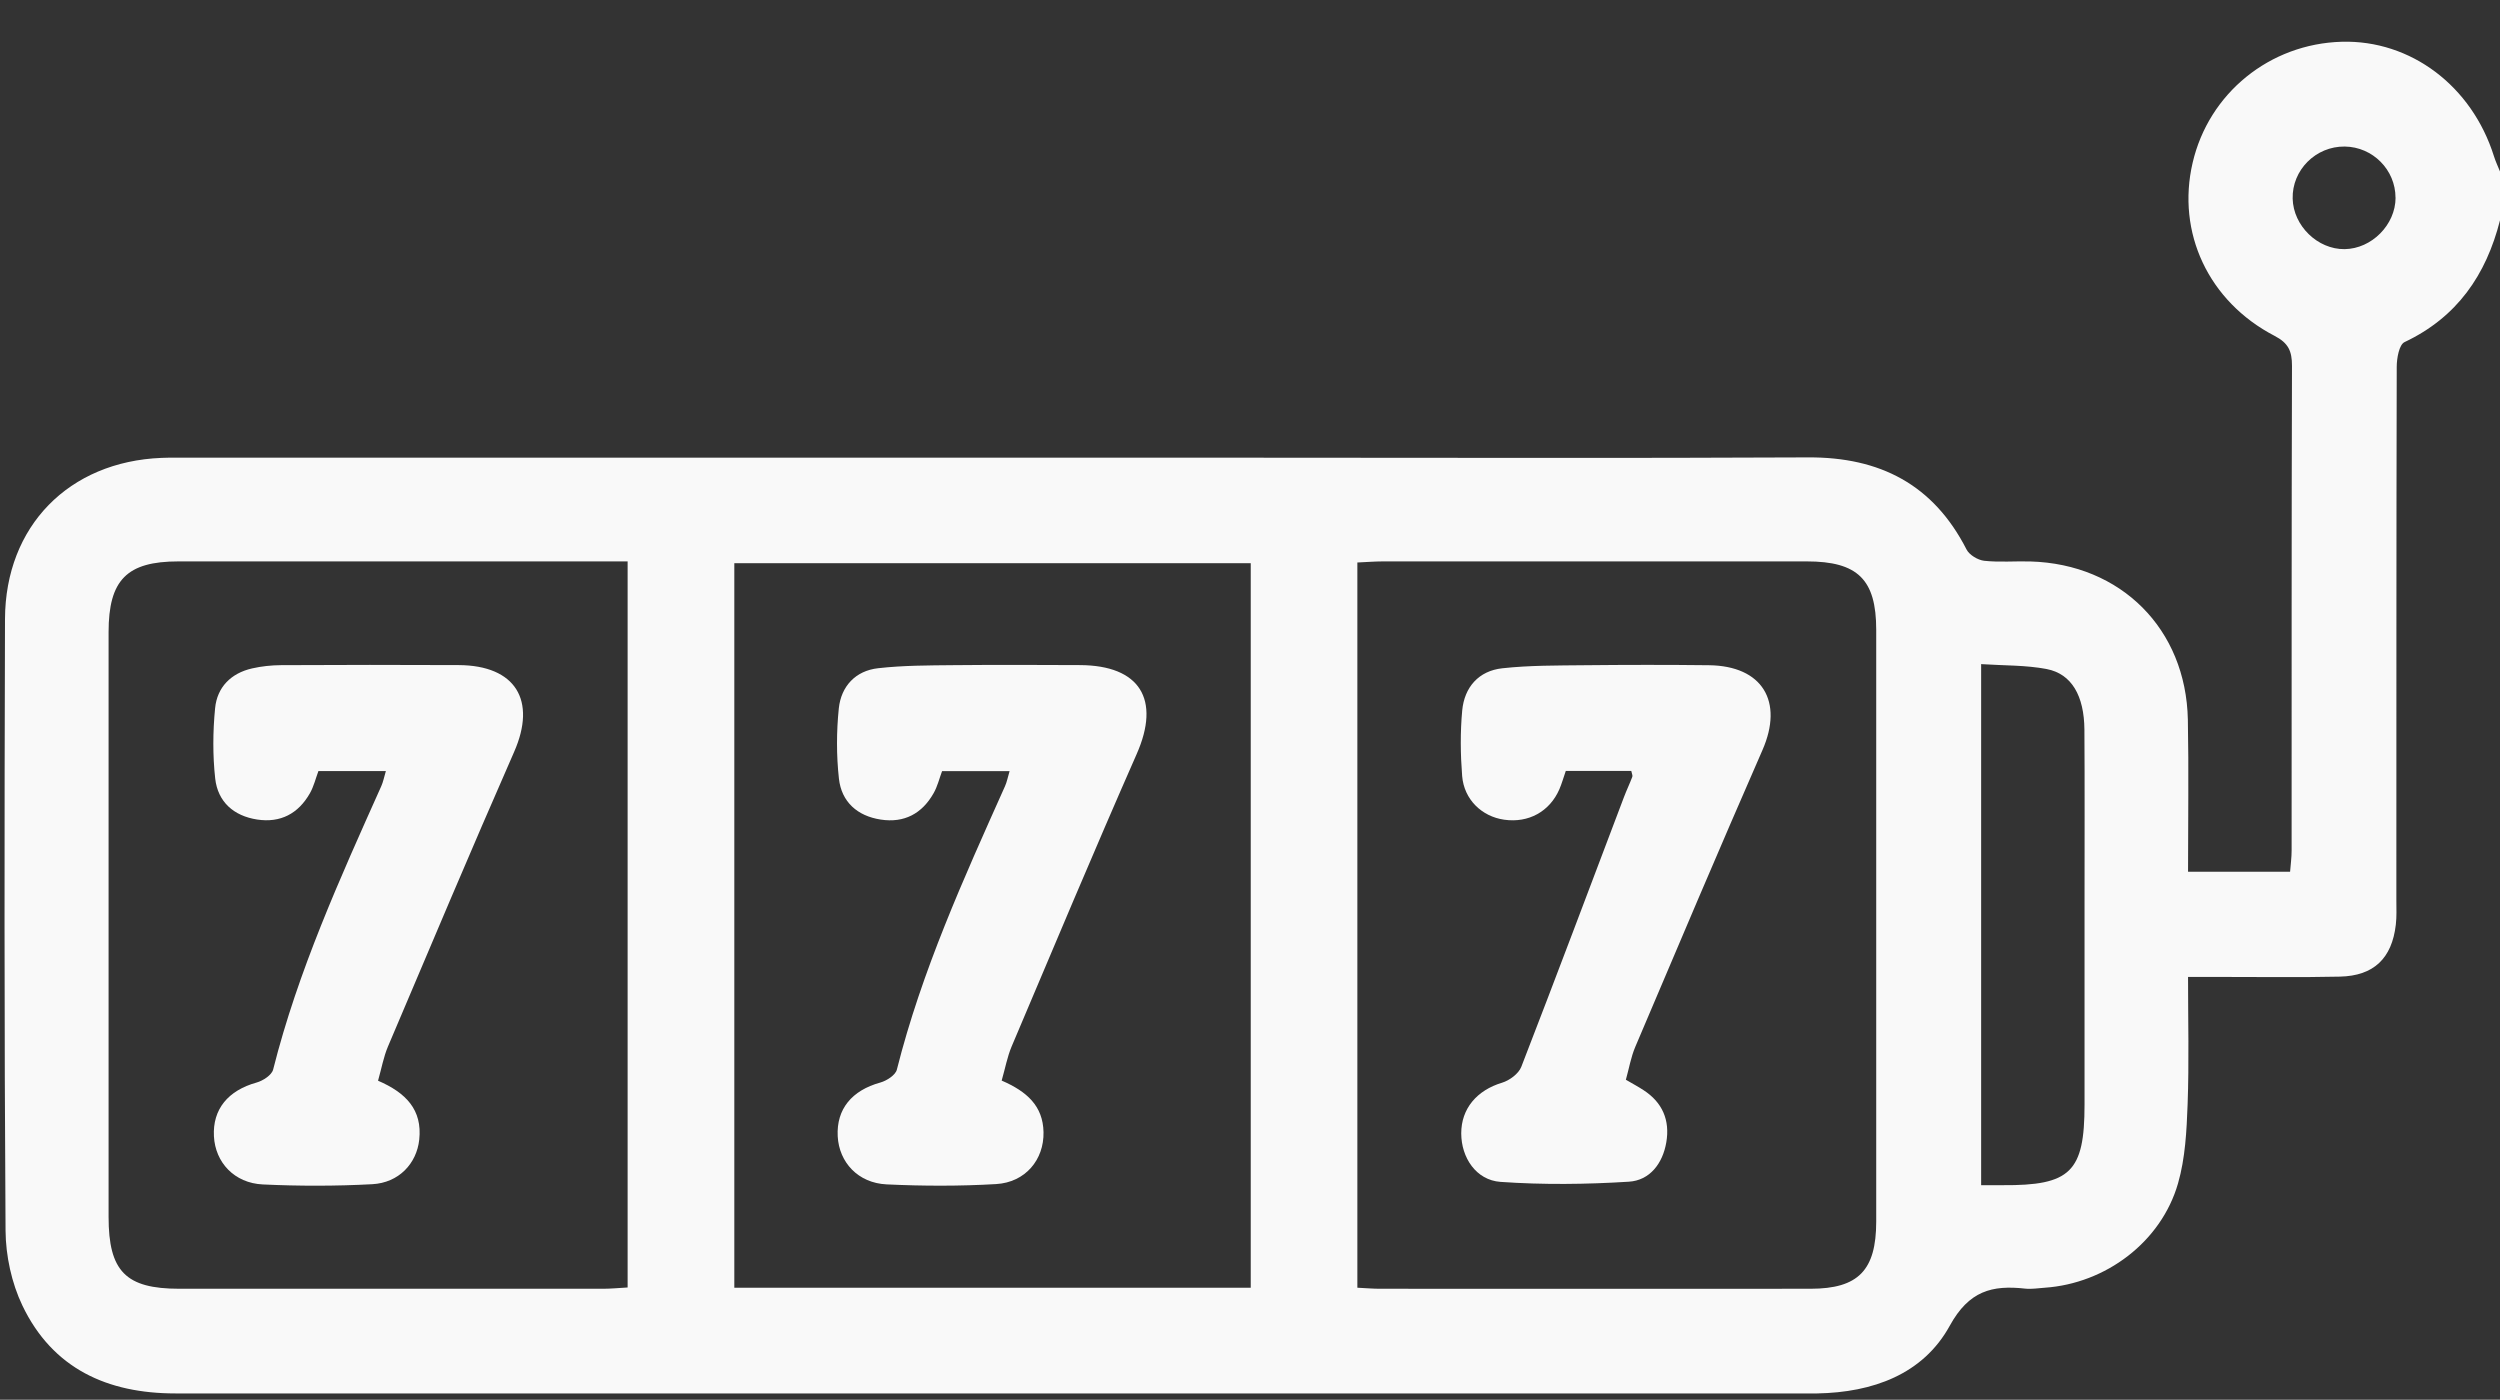
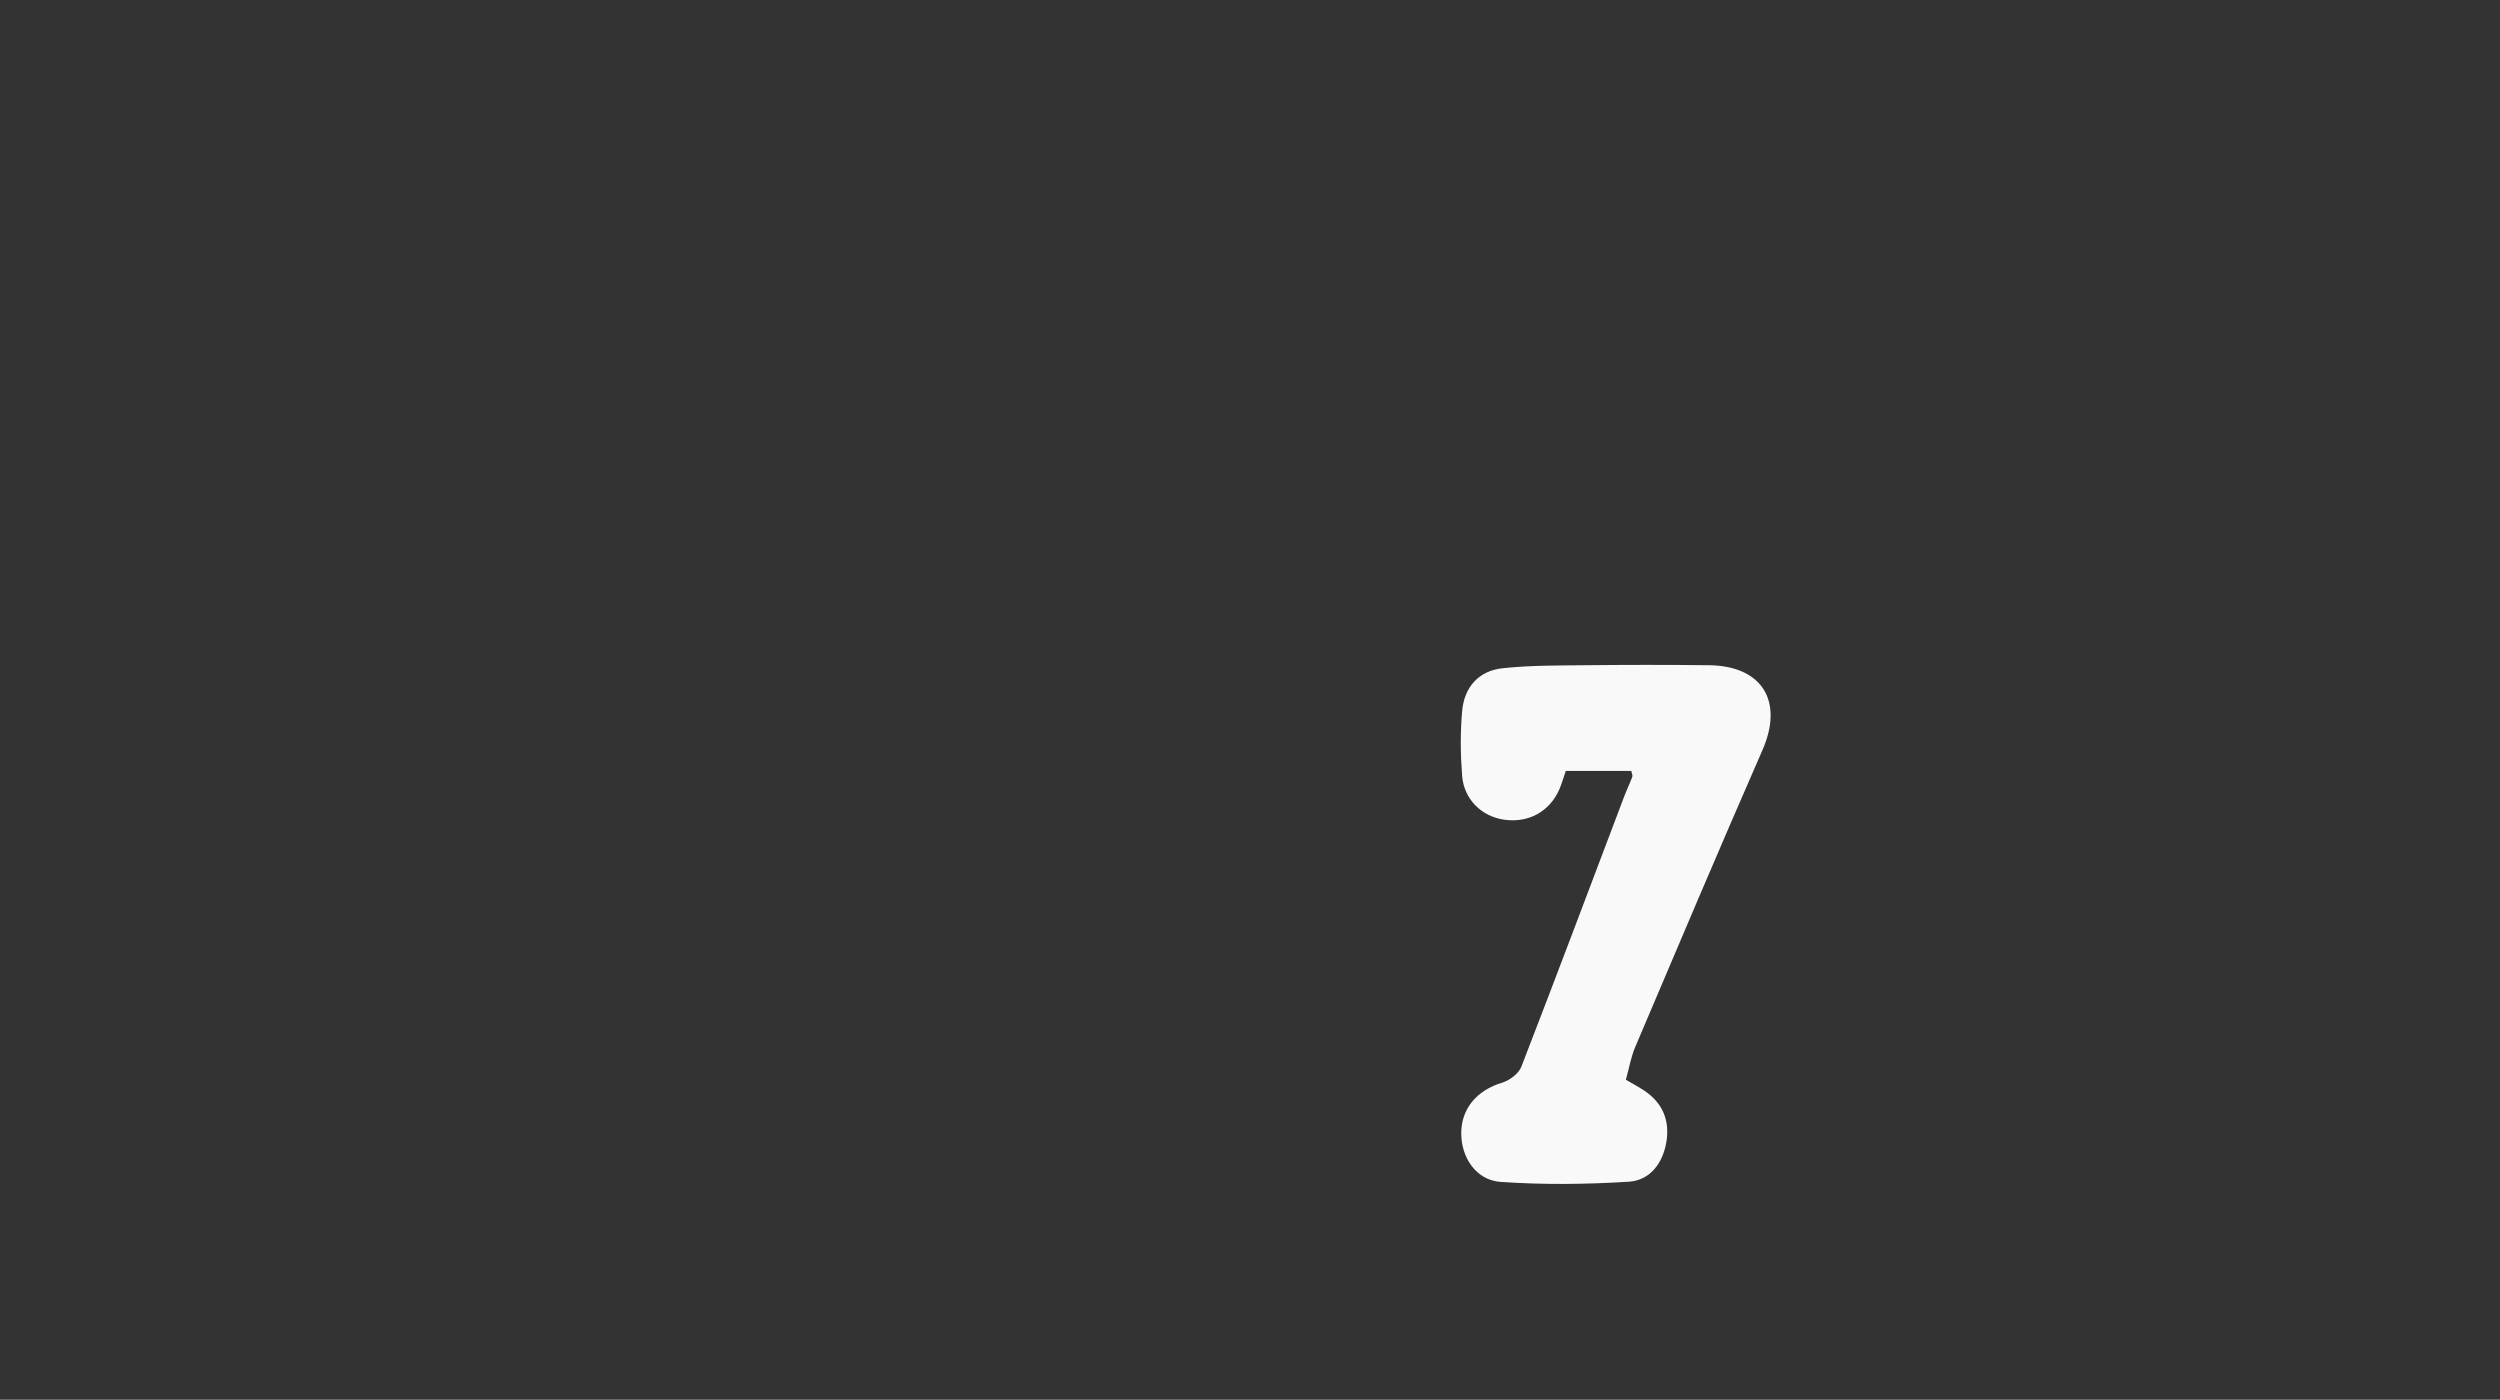
<svg xmlns="http://www.w3.org/2000/svg" id="Capa_1" viewBox="0 0 409.6 229.33">
  <rect x="0" y="0" width="409.6" height="229.33" fill="#333333" stroke="none" />
  <defs>
    <style>
      .cls-1 {
        fill: #f9f9f9;
      }
    </style>
  </defs>
-   <path class="cls-1" d="M409.6,36.09c-2.27,8.96-7.03,15.89-15.64,19.96-.89.42-1.28,2.66-1.28,4.06-.07,29.14-.05,58.28-.06,87.41,0,1.33.07,2.67-.09,3.99-.64,5.51-3.61,8.38-9.17,8.5-6.65.15-13.3.04-19.96.05-1.44,0-2.88,0-4.91,0,0,7.15.18,14.01-.07,20.86-.16,4.34-.38,8.83-1.57,12.96-2.76,9.61-11.86,16.42-21.84,17.1-1.06.07-2.14.26-3.18.15-5.44-.61-9.23.35-12.38,6.08-4.39,7.99-12.65,10.92-21.7,11.09-1.2.02-2.39,0-3.59,0-58.41,0-116.81,0-175.22,0-30.07,0-60.13-.01-90.2,0-11.14,0-20.12-4.06-25.07-14.4-1.77-3.7-2.73-8.16-2.76-12.28-.22-33.39-.19-66.79-.09-100.19.05-15.23,10.47-25.8,25.64-26.41,1.46-.06,2.93-.03,4.39-.03,58.67,0,117.34,0,176.01,0,29.8,0,59.6.1,89.39-.05,11.76-.06,20.52,4.45,25.95,15.09.46.9,1.85,1.73,2.89,1.85,2.5.27,5.05.04,7.57.11,14.84.42,25.5,11.05,25.8,25.92.16,8.22.03,16.45.03,24.92h16.72c.09-1.18.25-2.32.25-3.47.01-26.48-.02-52.95.06-79.43,0-2.38-.57-3.72-2.85-4.9-10.85-5.64-16.09-16.95-13.43-28.36,2.65-11.41,12.63-19.5,24.44-19.83,11.28-.31,21.3,7.23,24.92,18.73.27.86.66,1.69,1,2.53v7.98ZM204.92,210.98v-118.7h-84.61v118.7h84.61ZM222.39,210.98c1.54.08,2.59.17,3.64.17,23.54,0,47.09.03,70.63,0,7.81-.01,10.73-3.03,10.74-10.99.01-32.32.01-64.64,0-96.97,0-8.24-3.02-11.21-11.38-11.21-23.14,0-46.29,0-69.43,0-1.39,0-2.79.12-4.2.18v118.8ZM102.83,91.98h-4.15c-23.15,0-46.3,0-69.45,0-8.44,0-11.44,3.03-11.44,11.59-.01,31.93-.01,63.86,0,95.8,0,8.92,2.81,11.78,11.59,11.78,23.15.01,46.3,0,69.45,0,1.28,0,2.57-.13,4-.21v-118.95ZM324.59,194.18c1.39,0,2.44,0,3.49,0,11.15.08,13.45-2.17,13.45-13.18,0-11.04,0-22.08,0-33.11,0-9.45.04-18.89-.02-28.34-.04-5.55-2.09-9.14-6.17-9.93-3.43-.66-7-.56-10.75-.81v85.37ZM392.48,32.39c0-4.56-3.72-8.32-8.31-8.38-4.75-.06-8.66,3.85-8.54,8.54.11,4.45,4.09,8.32,8.51,8.27,4.44-.06,8.34-3.99,8.35-8.43Z" />
-   <path class="cls-1" d="M164.13,177.05c4.09,1.77,6.76,4.13,6.84,8.45.09,4.5-2.97,8.22-7.77,8.5-5.96.35-11.97.33-17.93.05-4.68-.22-7.79-3.6-8.02-7.88-.23-4.45,2.31-7.52,6.99-8.81,1.04-.29,2.48-1.22,2.7-2.11,4.08-16.18,10.94-31.29,17.72-46.44.31-.69.45-1.45.75-2.47h-11.06c-.45,1.2-.75,2.5-1.39,3.62-1.89,3.34-4.81,4.91-8.65,4.32-3.83-.58-6.44-2.89-6.86-6.7-.42-3.8-.41-7.72-.02-11.52.38-3.62,2.74-6.17,6.45-6.58,4.07-.46,8.2-.46,12.31-.5,6.91-.07,13.83-.04,20.74-.01,9.86.04,13.25,5.64,9.3,14.58-7,15.9-13.71,31.92-20.49,47.92-.71,1.69-1.04,3.53-1.63,5.59Z" />
  <path class="cls-1" d="M266.39,176.91c1.08.63,2,1.12,2.87,1.69,3.13,2.02,4.36,4.95,3.75,8.55-.59,3.48-2.71,6.25-6.14,6.46-6.99.44-14.05.52-21.03.03-4.02-.29-6.42-4-6.43-7.93-.01-4.08,2.57-7.08,6.69-8.32,1.22-.37,2.71-1.47,3.15-2.6,5.7-14.7,11.24-29.47,16.83-44.22.42-1.11.94-2.19,1.36-3.3.08-.21-.08-.51-.17-.96h-10.73c-.36,1.03-.64,2.04-1.05,3-1.59,3.66-5.06,5.56-9.04,4.99-3.66-.52-6.58-3.3-6.89-7.16-.28-3.56-.32-7.19.01-10.74.36-3.82,2.71-6.49,6.57-6.91,4.47-.49,9-.45,13.51-.5,6.78-.07,13.56-.08,20.34,0,8.77.1,12.27,5.93,8.77,13.91-7.07,16.16-13.95,32.4-20.84,48.63-.71,1.68-1.02,3.53-1.54,5.39Z" />
-   <path class="cls-1" d="M61.93,177.06c4.59,1.98,7.28,4.77,6.76,9.65-.42,3.94-3.36,7.08-7.7,7.31-5.96.32-11.97.32-17.93.04-4.67-.22-7.79-3.61-8.01-7.89-.23-4.44,2.32-7.51,7-8.81,1.04-.29,2.47-1.22,2.7-2.12,4.08-16.18,10.94-31.29,17.72-46.44.31-.69.45-1.45.75-2.47h-11.05c-.45,1.21-.76,2.51-1.39,3.63-1.9,3.34-4.82,4.9-8.66,4.31-3.83-.59-6.43-2.89-6.86-6.7-.42-3.8-.39-7.71-.02-11.52.33-3.46,2.6-5.75,6.07-6.54,1.54-.35,3.15-.52,4.73-.53,9.7-.05,19.41-.06,29.12-.01,9.32.05,12.79,5.78,9.07,14.23-7.04,16.03-13.83,32.16-20.67,48.27-.71,1.68-1.04,3.53-1.62,5.59Z" />
</svg>